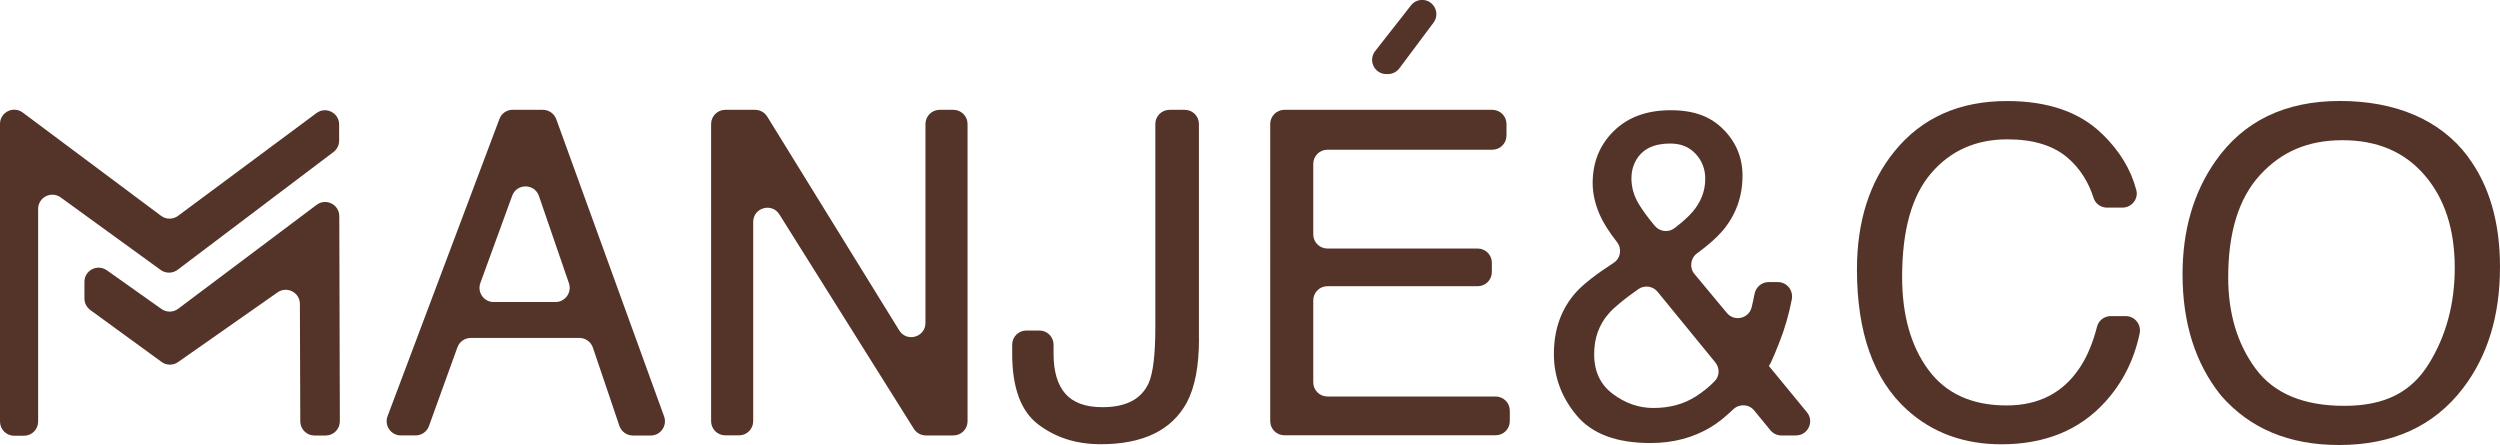
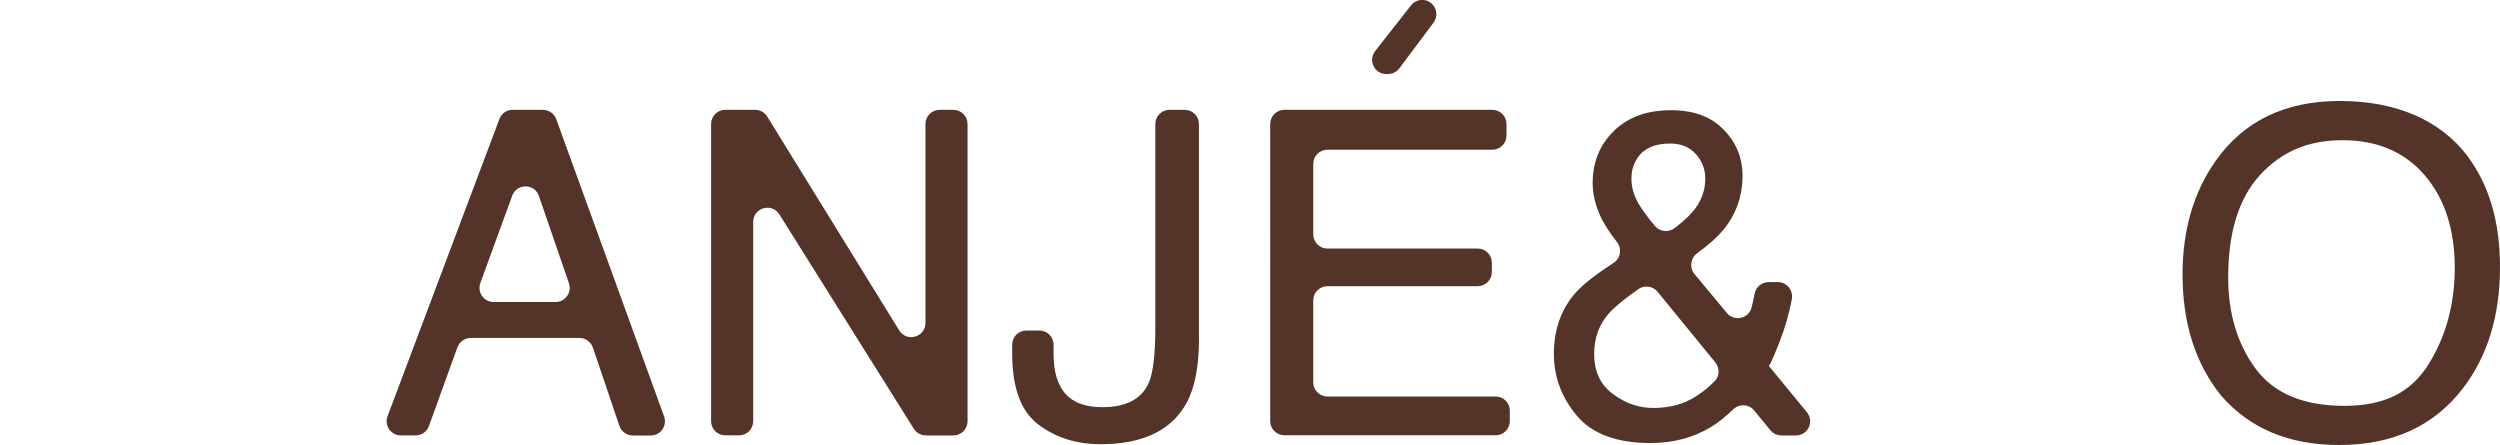
<svg xmlns="http://www.w3.org/2000/svg" id="b" data-name="Layer 2" viewBox="0 0 315.95 56.24">
  <g id="c" data-name="Calque 1">
    <g>
-       <path d="M0,15.66v37.62c0,.99.8,1.79,1.79,1.79h1.24c.99,0,1.79-.8,1.79-1.79v-26.88c0-1.46,1.66-2.31,2.85-1.45l12.64,9.17c.64.46,1.51.45,2.13-.02l19.71-14.89c.45-.34.71-.87.71-1.43v-2.05c0-1.47-1.68-2.32-2.86-1.44l-17.5,12.99c-.64.47-1.51.47-2.14,0L2.87,14.22c-1.18-.88-2.87-.04-2.87,1.44Z" style="fill: #543429;" />
-       <path d="M13.49,34.15l6.92,4.9c.64.45,1.49.44,2.11-.03l17.49-13.13c1.18-.89,2.87-.05,2.87,1.43l.07,25.92c0,.99-.8,1.8-1.79,1.8h-1.42c-.99,0-1.79-.8-1.79-1.79l-.05-14.84c0-1.45-1.64-2.29-2.82-1.46l-12.58,8.81c-.63.44-1.47.43-2.08-.02l-9.01-6.56c-.46-.34-.74-.88-.74-1.45v-2.11c0-1.46,1.64-2.3,2.83-1.46Z" style="fill: #543429;" />
      <g>
        <path d="M64.8,13.88h3.81c.75,0,1.43.47,1.69,1.18l13.63,37.57c.42,1.17-.44,2.41-1.69,2.41h-2.26c-.77,0-1.45-.49-1.7-1.22l-3.35-9.89c-.25-.73-.93-1.22-1.7-1.22h-13.73c-.76,0-1.43.47-1.69,1.18l-3.6,9.96c-.26.71-.93,1.18-1.69,1.18h-1.86c-1.25,0-2.12-1.25-1.68-2.43l14.14-37.57c.26-.7.93-1.16,1.68-1.16ZM71.9,35.79l-3.79-11.02c-.55-1.6-2.8-1.62-3.38-.03l-4.02,11.02c-.43,1.17.44,2.41,1.68,2.41h7.81c1.23,0,2.1-1.21,1.7-2.38Z" style="fill: #543429;" />
        <path d="M91.66,13.88h3.77c.62,0,1.2.32,1.53.85l16.68,27.02c.95,1.54,3.32.87,3.32-.94V15.67c0-.99.8-1.79,1.79-1.79h1.74c.99,0,1.79.8,1.79,1.79v37.57c0,.99-.8,1.79-1.79,1.79h-3.48c-.62,0-1.19-.32-1.52-.84l-16.99-27.09c-.96-1.53-3.31-.85-3.31.95v25.18c0,.99-.8,1.79-1.79,1.79h-1.74c-.99,0-1.79-.8-1.79-1.79V15.67c0-.99.8-1.79,1.79-1.79Z" style="fill: #543429;" />
        <path d="M151.53,42.77c0,3.47-.51,6.17-1.54,8.1-1.91,3.51-5.54,5.27-10.88,5.27-3.09,0-5.72-.84-7.91-2.51-2.19-1.67-3.28-4.65-3.28-8.92v-1.15c0-.99.8-1.79,1.79-1.79h1.65c.99,0,1.79.8,1.79,1.79v1.15c0,2.24.5,3.93,1.5,5.06,1,1.13,2.56,1.69,4.68,1.69,2.98,0,4.92-1.02,5.84-3.05.56-1.25.84-3.61.84-7.09V15.67c0-.99.8-1.79,1.79-1.79h1.93c.99,0,1.79.8,1.79,1.79v27.09Z" style="fill: #543429;" />
        <path d="M162.32,13.88h26.28c.99,0,1.79.8,1.79,1.79v1.46c0,.99-.8,1.79-1.79,1.79h-20.84c-.99,0-1.79.8-1.79,1.79v8.91c0,.99.8,1.79,1.79,1.79h18.99c.99,0,1.79.8,1.79,1.79v1.18c0,.99-.8,1.79-1.79,1.79h-18.99c-.99,0-1.79.8-1.79,1.79v10.36c0,.99.8,1.79,1.79,1.79h21.26c.99,0,1.79.8,1.79,1.79v1.32c0,.99-.8,1.79-1.79,1.79h-26.7c-.99,0-1.79-.8-1.79-1.79V15.67c0-.99.8-1.79,1.79-1.79Z" style="fill: #543429;" />
      </g>
      <path d="M202.16,27.1c-.59-1.36-.88-2.68-.88-3.95,0-2.65.89-4.85,2.68-6.6,1.79-1.75,4.18-2.62,7.18-2.62s5.07.81,6.68,2.44c1.6,1.62,2.4,3.57,2.4,5.83,0,2.63-.83,4.94-2.48,6.92-.73.87-1.82,1.84-3.27,2.9-.83.61-.99,1.8-.33,2.6l4.11,4.94c.93,1.11,2.73.72,3.11-.68.01-.04.02-.09.03-.13.11-.43.23-.97.35-1.61.16-.85.9-1.49,1.77-1.49h1.18c1.14,0,1.97,1.05,1.76,2.18-.36,1.86-.87,3.66-1.56,5.4-.95,2.42-1.42,3.39-1.42,2.92l4.89,5.95c.96,1.17.13,2.93-1.39,2.93h-1.84c-.54,0-1.05-.24-1.39-.66l-2.05-2.5c-.66-.81-1.88-.87-2.64-.14-1,.96-1.94,1.71-2.82,2.24-2.21,1.34-4.76,2.02-7.65,2.02-4.26,0-7.36-1.15-9.3-3.46-1.94-2.31-2.9-4.91-2.9-7.8,0-3.12.94-5.73,2.82-7.82.93-1.02,2.51-2.25,4.73-3.69.89-.57,1.08-1.79.43-2.62-1.04-1.33-1.77-2.5-2.2-3.49ZM214.28,50.13c.96-.62,1.78-1.28,2.45-1.99.61-.64.61-1.65.05-2.34l-7.3-8.93c-.6-.73-1.67-.87-2.44-.32-1.84,1.3-3.08,2.32-3.73,3.08-1.23,1.4-1.84,3.11-1.84,5.13,0,2.18.79,3.87,2.38,5.04,1.59,1.18,3.29,1.76,5.09,1.76,2.06,0,3.84-.48,5.33-1.43ZM213.88,26.81c1.09-1.27,1.63-2.67,1.63-4.22,0-1.21-.4-2.26-1.2-3.13-.8-.88-1.87-1.32-3.23-1.32-2.06,0-3.49.69-4.29,2.07-.41.71-.61,1.48-.61,2.32,0,1.14.31,2.23.94,3.27.45.75,1.12,1.67,2.01,2.74.62.75,1.73.88,2.5.29,1.03-.79,1.78-1.47,2.25-2.03Z" style="fill: #543429;" />
      <g>
-         <path d="M265.63,16.88c2.23,2.15,3.68,4.54,4.36,7.15.29,1.12-.6,2.21-1.76,2.21h-1.94c-.76,0-1.46-.47-1.69-1.19-.67-2.1-1.77-3.8-3.29-5.11-1.81-1.55-4.34-2.33-7.61-2.33-3.98,0-7.19,1.42-9.64,4.28-2.45,2.85-3.67,7.22-3.67,13.11,0,4.82,1.1,8.74,3.32,11.74,2.21,3,5.51,4.5,9.89,4.5,4.04,0,7.11-1.58,9.22-4.74.93-1.38,1.67-3.13,2.21-5.24.2-.78.93-1.31,1.73-1.31h1.89c1.15,0,2,1.07,1.76,2.19-.71,3.38-2.19,6.29-4.41,8.71-3.23,3.53-7.59,5.3-13.07,5.3-4.73,0-8.7-1.45-11.91-4.35-4.23-3.83-6.34-9.75-6.34-17.75,0-6.07,1.59-11.05,4.76-14.94,3.43-4.22,8.17-6.34,14.2-6.34,5.15,0,9.15,1.37,11.99,4.12Z" style="fill: #543429;" />
        <path d="M311.86,19.76c2.73,3.64,4.09,8.3,4.09,13.98,0,6.15-1.56,11.25-4.68,15.33-3.66,4.78-8.88,7.17-15.66,7.17-6.33,0-11.31-2.09-14.93-6.27-3.23-4.03-4.85-9.13-4.85-15.3,0-5.56,1.38-10.33,4.15-14.29,3.55-5.08,8.8-7.62,15.75-7.62s12.64,2.34,16.14,7ZM306.94,46c2.19-3.52,3.29-7.58,3.29-12.16,0-4.84-1.26-8.74-3.8-11.69-2.53-2.95-5.99-4.43-10.38-4.43s-7.73,1.46-10.42,4.39c-2.69,2.93-4.03,7.24-4.03,12.94,0,4.56,1.15,8.41,3.46,11.54,2.31,3.13,6.05,4.7,11.22,4.7s8.47-1.76,10.66-5.29Z" style="fill: #543429;" />
      </g>
      <path d="M175.2,9.36h.21c.57,0,1.1-.27,1.44-.72l4.32-5.78c.88-1.18.04-2.87-1.44-2.87h0c-.55,0-1.07.25-1.41.69l-4.53,5.78c-.92,1.18-.08,2.9,1.41,2.9Z" style="fill: #543429;" />
    </g>
  </g>
</svg>